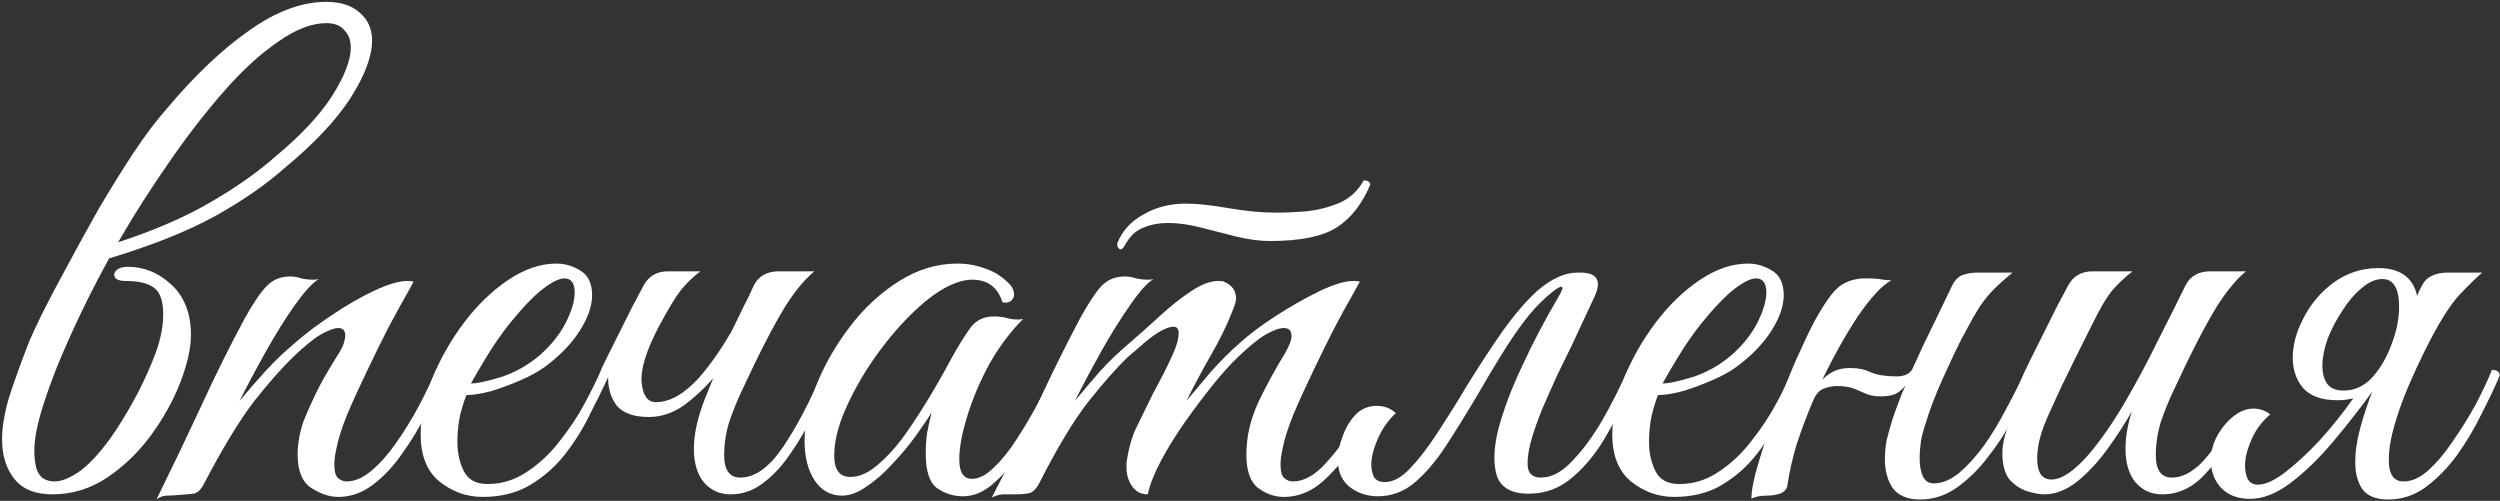
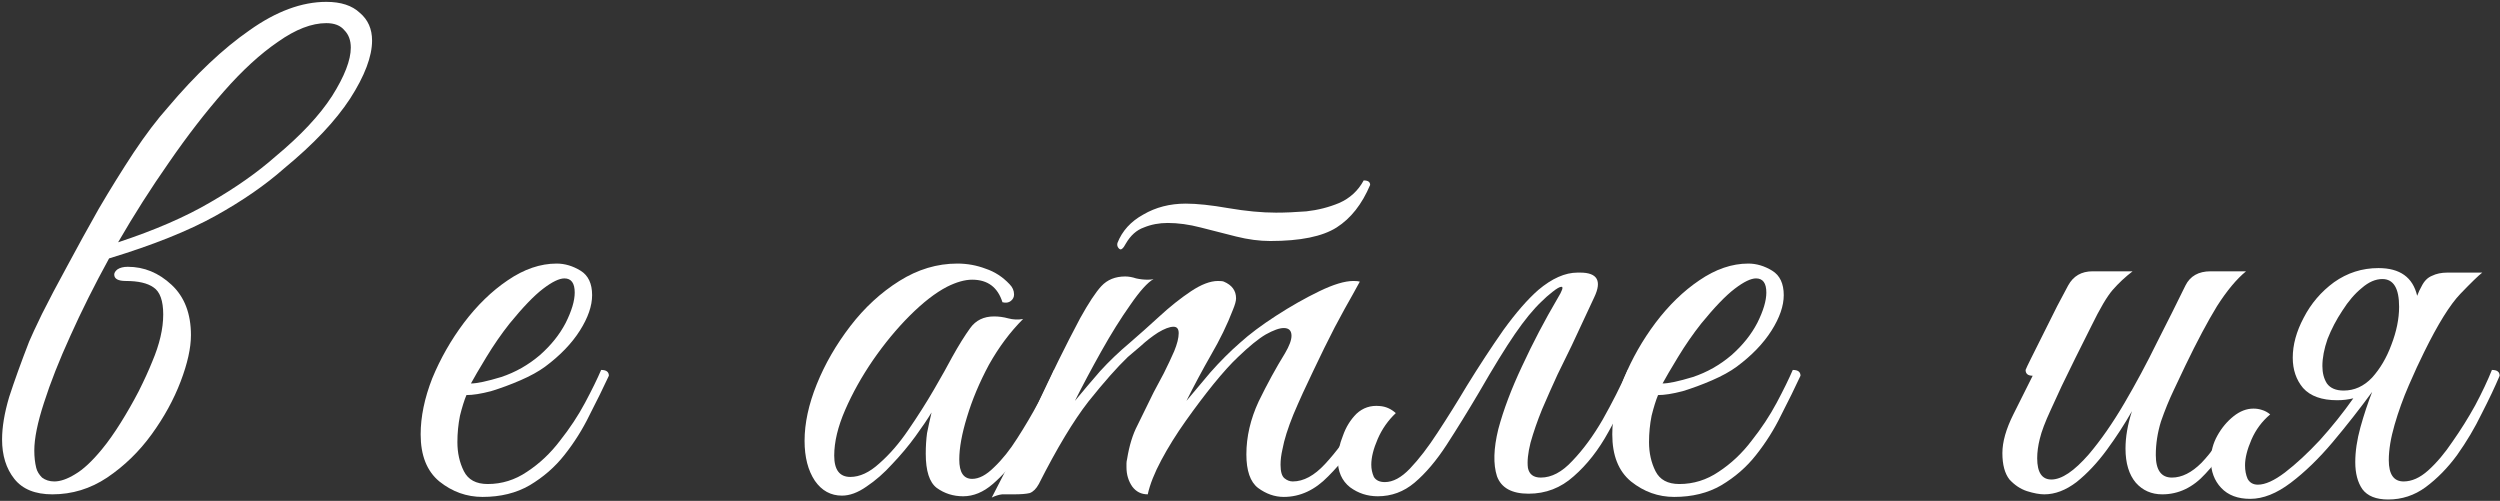
<svg xmlns="http://www.w3.org/2000/svg" width="1148" height="230" viewBox="0 0 1148 230" fill="none">
  <rect x="0" y="0" width="1148" height="230" fill="#333333" stroke="none" />
  <path d="M87.68 153.888C87.68 159.808 86.102 166.912 82.944 175.2C79.787 183.488 75.347 191.579 69.624 199.472C63.901 207.365 57.093 213.976 49.2 219.304C41.504 224.435 33.117 227 24.04 227C16.147 227 10.325 224.632 6.576 219.896C2.827 215.16 0.952 209.141 0.952 201.84C0.952 196.117 2.037 189.605 4.208 182.304C6.576 175.003 9.635 166.517 13.384 156.848C14.371 154.48 16.344 150.237 19.304 144.12C22.462 137.805 26.309 130.504 30.848 122.216C35.387 113.731 40.221 104.949 45.352 95.872C50.68 86.795 56.008 78.211 61.336 70.12C66.862 61.832 72.091 54.925 77.024 49.4C89.851 34.205 102.381 22.365 114.616 13.88C126.851 5.197 138.592 0.856 149.84 0.856C156.549 0.856 161.68 2.533 165.232 5.888C168.981 9.045 170.856 13.288 170.856 18.616C170.856 25.917 167.501 34.797 160.792 45.256C154.083 55.517 144.019 66.173 130.6 77.224C121.917 84.92 111.36 92.221 98.928 99.128C86.496 106.035 70.216 112.547 50.088 118.664C43.379 130.899 37.459 142.739 32.328 154.184C27.198 165.432 23.152 175.693 20.192 184.968C17.232 194.045 15.752 201.347 15.752 206.872C15.752 209.832 16.048 212.496 16.64 214.864C17.035 216.443 17.923 217.923 19.304 219.304C20.883 220.488 22.758 221.08 24.928 221.08C27.691 221.08 30.848 219.995 34.4 217.824C38.15 215.653 42.294 211.805 46.832 206.28C49.595 202.925 52.456 198.88 55.416 194.144C58.376 189.408 61.139 184.573 63.704 179.64C66.269 174.509 68.341 169.971 69.92 166.024C73.275 158.131 74.952 150.928 74.952 144.416C74.952 138.101 73.472 133.957 70.512 131.984C67.749 130.011 63.507 129.024 57.784 129.024C54.232 129.024 52.456 128.037 52.456 126.064C52.456 125.275 52.95 124.485 53.936 123.696C55.12 122.907 56.699 122.512 58.672 122.512C66.171 122.512 72.88 125.275 78.8 130.8C84.72 136.325 87.68 144.021 87.68 153.888ZM149.84 10.624C143.131 10.624 135.731 13.485 127.64 19.208C119.549 24.733 111.261 32.331 102.776 42C94.291 51.669 85.904 62.523 77.616 74.56C69.328 86.4 61.533 98.635 54.232 111.264C71.005 105.739 85.115 99.621 96.56 92.912C108.203 86.203 118.168 79.197 126.456 71.896C138.099 62.227 146.781 52.952 152.504 44.072C158.227 34.995 161.088 27.595 161.088 21.872C161.088 18.517 160.101 15.853 158.128 13.88C156.352 11.709 153.589 10.624 149.84 10.624Z" fill="white" />
-   <path d="M71.837 229.368C78.941 214.963 85.749 200.755 92.261 186.744C98.773 172.536 105.483 159.019 112.389 146.192C116.336 139.088 119.691 134.155 122.453 131.392C125.216 128.432 128.867 126.952 133.405 126.952C134.984 126.952 136.661 127.248 138.437 127.84C140.213 128.235 141.989 128.432 143.765 128.432C144.949 128.432 145.837 128.333 146.429 128.136C143.667 129.715 140.016 133.661 135.477 139.976C131.136 146.093 126.696 153.197 122.157 161.288C117.619 169.379 113.573 176.976 110.021 184.08C113.771 179.541 117.717 175.003 121.861 170.464C126.005 165.925 130.544 161.584 135.477 157.44C140.213 153.296 145.837 149.053 152.349 144.712C159.059 140.173 165.571 136.424 171.885 133.464C178.2 130.504 183.232 129.024 186.981 129.024C188.363 129.024 189.349 129.123 189.941 129.32C189.941 129.32 188.856 131.293 186.685 135.24C184.515 138.989 181.752 144.021 178.397 150.336C175.24 156.453 171.984 163.064 168.629 170.168C165.275 177.075 162.216 183.784 159.453 190.296C156.888 196.611 155.211 201.939 154.421 206.28C153.829 208.845 153.533 211.213 153.533 213.384C153.533 216.541 154.125 218.613 155.309 219.6C156.493 220.587 157.776 221.08 159.157 221.08C162.907 221.08 166.755 219.403 170.701 216.048C174.648 212.693 178.397 208.451 181.949 203.32C185.699 197.992 189.152 192.368 192.309 186.448C195.467 180.528 198.131 175.003 200.301 169.872C202.669 169.872 203.853 170.76 203.853 172.536C201.683 177.864 198.92 183.784 195.565 190.296C192.408 196.611 188.757 202.629 184.613 208.352C180.667 214.075 176.227 218.811 171.293 222.56C166.36 226.309 161.032 228.184 155.309 228.184C151.363 228.184 147.219 226.803 142.877 224.04C138.733 221.277 136.661 216.147 136.661 208.648C136.661 206.477 136.859 204.208 137.253 201.84C137.648 199.275 138.339 196.512 139.325 193.552C140.904 189.605 142.779 185.363 144.949 180.824C147.12 176.285 150.672 170.069 155.605 162.176C156.987 160.005 157.776 158.328 157.973 157.144C158.368 155.96 158.565 154.973 158.565 154.184C158.565 151.816 157.48 150.632 155.309 150.632C153.533 150.632 150.869 151.619 147.317 153.592C143.963 155.565 139.72 159.019 134.589 163.952C129.656 168.688 123.736 175.397 116.829 184.08C110.12 192.763 102.325 205.589 93.445 222.56C92.064 225.125 90.485 226.507 88.709 226.704C87.13 226.901 84.861 227.099 81.901 227.296C79.928 227.493 78.053 227.592 76.277 227.592C74.501 227.789 73.021 228.381 71.837 229.368Z" fill="white" />
  <path d="M221.581 228.184C214.28 228.184 207.669 225.816 201.749 221.08C196.026 216.344 193.165 209.141 193.165 199.472C193.165 191.381 194.941 182.797 198.493 173.72C202.242 164.643 207.077 156.157 212.997 148.264C219.114 140.173 225.823 133.661 233.125 128.728C240.623 123.597 248.122 121.032 255.621 121.032C259.37 121.032 263.021 122.117 266.573 124.288C270.125 126.459 271.901 130.208 271.901 135.536C271.901 140.469 270.026 145.896 266.277 151.816C262.527 157.736 257.2 163.261 250.293 168.392C247.333 170.563 243.584 172.635 239.045 174.608C234.506 176.581 229.968 178.259 225.429 179.64C220.89 180.824 217.141 181.416 214.181 181.416C213.194 183.784 212.208 186.941 211.221 190.888C210.432 194.835 210.037 198.88 210.037 203.024C210.037 207.957 211.024 212.397 212.997 216.344C214.97 220.291 218.621 222.264 223.949 222.264C230.461 222.264 236.48 220.389 242.005 216.64C247.728 212.891 252.759 208.155 257.101 202.432C261.639 196.709 265.488 190.888 268.645 184.968C271.802 179.048 274.269 174.016 276.045 169.872C278.413 169.872 279.597 170.76 279.597 172.536C277.031 178.061 274.071 184.08 270.717 190.592C267.559 197.104 263.712 203.221 259.173 208.944C254.832 214.469 249.504 219.107 243.189 222.856C237.072 226.408 229.869 228.184 221.581 228.184ZM216.253 176.088C219.016 176.088 223.653 175.101 230.165 173.128C236.677 170.957 242.597 167.603 247.925 163.064C253.056 158.525 257.002 153.592 259.765 148.264C262.527 142.739 263.909 138.101 263.909 134.352C263.909 130.011 262.33 127.84 259.173 127.84C256.805 127.84 253.549 129.419 249.405 132.576C245.261 135.733 240.13 141.061 234.013 148.56C230.264 153.296 226.712 158.427 223.357 163.952C220.002 169.477 217.634 173.523 216.253 176.088Z" fill="white" />
-   <path d="M336.387 151.224C338.163 147.672 339.841 144.219 341.419 140.864C343.195 137.509 344.774 134.253 346.155 131.096C348.326 126.755 352.174 124.584 357.699 124.584H373.979C369.638 128.136 365.198 133.464 360.659 140.568C356.318 147.672 351.483 156.749 346.155 167.8C344.774 170.76 342.998 174.509 340.827 179.048C338.657 183.587 336.683 188.421 334.907 193.552C333.329 198.683 332.539 203.813 332.539 208.944C332.539 215.851 335.006 219.304 339.939 219.304C346.649 219.304 353.161 214.667 359.475 205.392C365.79 196.117 372.006 184.277 378.123 169.872C379.702 169.872 380.59 169.971 380.787 170.168C381.182 170.365 381.478 171.155 381.675 172.536C379.505 177.864 376.841 183.685 373.683 190C370.723 196.117 367.27 202.037 363.323 207.76C359.574 213.483 355.331 218.12 350.595 221.672C346.057 225.224 341.025 227 335.499 227C330.566 227 326.521 225.224 323.363 221.672C320.206 217.923 318.627 212.693 318.627 205.984C318.627 199.472 320.305 191.875 323.659 183.192L327.507 173.72C323.166 178.653 318.529 182.896 313.595 186.448C308.662 189.803 303.433 191.48 297.907 191.48C291.001 191.48 286.067 189.704 283.107 186.152C280.345 182.403 279.062 177.864 279.259 172.536C277.089 172.536 276.003 171.648 276.003 169.872C276.201 169.28 277.089 167.405 278.667 164.248C280.246 161.091 282.121 157.341 284.291 153C286.462 148.659 288.534 144.515 290.507 140.568C292.678 136.424 294.355 133.267 295.539 131.096C297.907 126.755 301.657 124.584 306.787 124.584H321.587C318.233 127.149 315.273 130.011 312.707 133.168C310.339 136.128 306.985 141.653 302.643 149.744C296.723 160.992 294.059 169.675 294.651 175.792C295.243 181.712 297.414 184.672 301.163 184.672C307.675 184.672 314.385 180.824 321.291 173.128C326.225 167.405 331.059 160.499 335.795 152.408L336.387 151.224Z" fill="white" />
  <path d="M442.274 227.888C437.736 227.888 433.69 226.605 430.138 224.04C426.784 221.475 425.106 216.245 425.106 208.352C425.106 204.997 425.304 201.84 425.698 198.88C426.29 195.92 426.981 192.763 427.77 189.408C425.994 192.368 423.528 196.019 420.37 200.36C417.213 204.701 413.661 208.944 409.714 213.088C405.965 217.232 402.018 220.685 397.874 223.448C393.928 226.211 390.178 227.592 386.626 227.592C381.496 227.592 377.352 225.323 374.194 220.784C371.037 216.048 369.458 209.931 369.458 202.432C369.458 194.341 371.333 185.659 375.082 176.384C378.832 167.109 383.962 158.229 390.474 149.744C396.986 141.259 404.485 134.352 412.97 129.024C421.456 123.696 430.336 121.032 439.61 121.032C444.149 121.032 448.49 121.821 452.634 123.4C456.778 124.781 460.429 127.149 463.586 130.504C464.968 131.885 465.658 133.464 465.658 135.24C465.658 136.424 465.165 137.411 464.178 138.2C463.192 138.989 461.909 139.187 460.33 138.792C458.16 131.885 453.522 128.432 446.418 128.432C443.064 128.432 439.216 129.517 434.874 131.688C429.546 134.451 423.824 138.891 417.706 145.008C411.786 150.928 406.162 157.736 400.834 165.432C395.704 172.931 391.461 180.528 388.106 188.224C384.752 195.92 383.074 202.925 383.074 209.24C383.074 215.752 385.541 219.008 390.474 219.008C394.816 219.008 399.256 216.936 403.794 212.792C408.53 208.648 412.97 203.517 417.114 197.4C421.456 191.085 425.402 184.869 428.954 178.752C432.506 172.635 435.269 167.701 437.242 163.952C440.202 158.624 442.965 154.184 445.53 150.632C448.096 147.08 451.746 145.304 456.482 145.304C458.653 145.304 460.824 145.6 462.994 146.192C465.165 146.784 467.434 146.883 469.802 146.488C463.882 152.408 458.653 159.413 454.114 167.504C449.773 175.595 446.418 183.587 444.05 191.48C441.682 199.176 440.498 205.688 440.498 211.016C440.498 216.936 442.472 219.896 446.418 219.896C449.576 219.896 452.93 218.12 456.482 214.568C460.232 211.016 463.784 206.576 467.138 201.248C470.69 195.723 473.946 190.197 476.906 184.672C479.866 178.949 482.234 174.016 484.01 169.872C484.997 169.872 485.786 169.971 486.378 170.168C487.168 170.365 487.562 171.155 487.562 172.536C487.365 173.325 486.97 174.213 486.378 175.2C485.984 175.989 485.293 177.469 484.306 179.64C482.728 182.797 480.557 187.04 477.794 192.368C475.032 197.696 471.776 203.123 468.026 208.648C464.277 213.976 460.232 218.515 455.89 222.264C451.549 226.013 447.01 227.888 442.274 227.888Z" fill="white" />
  <path d="M544.512 93.504C549.643 93.504 556.155 94.195 564.048 95.576C572.139 96.957 579.44 97.648 585.952 97.648C590.096 97.648 594.734 97.451 599.864 97.056C605.192 96.464 610.224 95.181 614.96 93.208C619.894 91.037 623.643 87.584 626.208 82.848C628.182 82.848 629.168 83.539 629.168 84.92C625.419 93.8 620.288 100.312 613.776 104.456C607.264 108.6 597.102 110.672 583.288 110.672C578.355 110.672 573.126 109.981 567.6 108.6C562.272 107.219 556.846 105.837 551.32 104.456C545.992 103.075 540.96 102.384 536.224 102.384C532.278 102.384 528.627 103.075 525.272 104.456C521.918 105.64 519.155 108.107 516.984 111.856L516.096 113.336C515.504 114.125 515.011 114.52 514.616 114.52C514.222 114.52 513.827 114.224 513.432 113.632C513.038 113.04 512.939 112.349 513.136 111.56C515.307 106.035 519.254 101.693 524.976 98.536C530.699 95.181 537.211 93.504 544.512 93.504ZM455.416 228.48C462.718 214.469 469.624 200.459 476.136 186.448C482.648 172.24 489.259 158.821 495.968 146.192C499.915 139.088 503.171 134.155 505.736 131.392C508.499 128.432 512.15 126.952 516.688 126.952C518.267 126.952 519.944 127.248 521.72 127.84C523.496 128.235 525.272 128.432 527.048 128.432C528.232 128.432 529.12 128.333 529.712 128.136C526.95 129.715 523.398 133.661 519.056 139.976C514.715 146.093 510.275 153.197 505.736 161.288C501.198 169.379 497.152 176.976 493.6 184.08C497.35 179.541 501.198 175.003 505.144 170.464C509.288 165.925 513.827 161.584 518.76 157.44C523.102 153.691 527.64 149.645 532.376 145.304C537.31 140.765 542.144 136.917 546.88 133.76C551.616 130.603 555.76 129.024 559.312 129.024C560.694 129.024 561.582 129.123 561.976 129.32C565.726 130.899 567.6 133.464 567.6 137.016C567.6 138.2 567.107 139.976 566.12 142.344C563.555 149.053 560.2 155.96 556.056 163.064C552.11 169.971 548.36 176.976 544.808 184.08C547.768 180.528 551.419 176.187 555.76 171.056C560.299 165.925 564.838 161.387 569.376 157.44C573.718 153.493 579.243 149.349 585.952 145.008C592.662 140.667 599.272 136.917 605.784 133.76C612.296 130.603 617.526 129.024 621.472 129.024C622.854 129.024 623.84 129.123 624.432 129.32C624.432 129.32 623.347 131.293 621.176 135.24C619.006 138.989 616.243 144.021 612.888 150.336C609.731 156.453 606.475 163.064 603.12 170.168C599.766 177.075 596.707 183.784 593.944 190.296C591.379 196.611 589.702 201.939 588.912 206.28C588.32 208.845 588.024 211.213 588.024 213.384C588.024 216.541 588.616 218.613 589.8 219.6C590.984 220.587 592.267 221.08 593.648 221.08C598.582 221.08 603.515 218.416 608.448 213.088C613.579 207.563 618.315 201.149 622.656 193.848C625.024 193.848 626.208 195.032 626.208 197.4C621.67 205.293 616.243 212.397 609.928 218.712C603.811 225.027 597.003 228.184 589.504 228.184C585.36 228.184 581.414 226.803 577.664 224.04C574.112 221.277 572.336 216.147 572.336 208.648C572.336 200.557 574.211 192.467 577.96 184.376C581.907 176.285 585.952 168.885 590.096 162.176C592.07 158.821 593.056 156.157 593.056 154.184C593.056 151.816 591.872 150.632 589.504 150.632C587.531 150.632 584.768 151.619 581.216 153.592C577.862 155.565 573.619 159.019 568.488 163.952C565.331 166.912 561.582 171.056 557.24 176.384C553.096 181.515 548.854 187.139 544.512 193.256C540.171 199.373 536.422 205.392 533.264 211.312C530.107 217.232 528.035 222.461 527.048 227C524.088 227 521.72 225.816 519.944 223.448C518.168 220.883 517.28 217.923 517.28 214.568C517.28 213.976 517.28 213.384 517.28 212.792C517.28 212.2 517.379 211.509 517.576 210.72C518.563 204.603 520.142 199.472 522.312 195.328C524.483 190.987 526.95 185.955 529.712 180.232C531.094 177.667 532.672 174.707 534.448 171.352C536.224 167.8 537.803 164.445 539.184 161.288C540.566 157.933 541.256 155.171 541.256 153C541.256 151.027 540.467 150.04 538.888 150.04C537.112 150.04 534.744 150.928 531.784 152.704C529.022 154.48 526.358 156.552 523.792 158.92C521.227 161.091 519.254 162.768 517.872 163.952C512.939 168.688 506.92 175.496 499.816 184.376C492.91 193.256 485.312 205.885 477.024 222.264C475.84 224.435 474.459 225.816 472.88 226.408C471.302 226.803 468.835 227 465.48 227C463.31 227 461.534 227 460.152 227C458.574 227.197 456.995 227.691 455.416 228.48Z" fill="white" />
  <path d="M679.13 180.232C673.999 188.915 669.066 196.907 664.33 204.208C659.594 211.509 654.66 217.331 649.53 221.672C644.596 225.816 638.972 227.888 632.658 227.888C627.922 227.888 623.679 226.507 619.93 223.744C616.18 220.784 614.306 216.541 614.306 211.016C614.306 207.661 615.095 204.011 616.674 200.064C618.055 196.117 620.127 192.763 622.89 190C625.85 187.237 629.402 186.053 633.546 186.448C636.308 186.645 638.775 187.731 640.946 189.704C637.394 193.059 634.631 197.005 632.658 201.544C630.684 206.083 629.698 210.029 629.698 213.384C629.698 215.357 630.092 217.232 630.882 219.008C631.868 220.587 633.546 221.376 635.914 221.376C639.663 221.376 643.511 219.304 647.458 215.16C651.602 210.819 655.844 205.293 660.186 198.584C664.724 191.677 669.164 184.573 673.506 177.272C679.228 167.997 684.852 159.413 690.378 151.52C696.1 143.627 701.428 137.509 706.362 133.168C712.676 127.84 718.695 125.176 724.418 125.176H725.602C733.495 125.176 735.666 128.925 732.114 136.424L721.754 158.624C719.978 162.176 717.807 166.616 715.242 171.944C712.874 177.075 710.506 182.403 708.138 187.928C705.967 193.256 704.191 198.387 702.81 203.32C701.626 208.056 701.231 211.904 701.626 214.864C702.218 217.824 704.191 219.304 707.546 219.304C712.479 219.304 717.314 216.739 722.05 211.608C726.983 206.477 731.62 200.163 735.962 192.664C740.303 184.968 744.151 177.371 747.506 169.872C748.295 169.872 749.084 170.168 749.874 170.76C750.663 171.155 751.058 171.747 751.058 172.536C747.506 181.416 743.362 190 738.626 198.288C734.087 206.576 728.759 213.384 722.642 218.712C716.722 224.04 709.815 226.704 701.922 226.704C694.226 226.704 689.391 224.04 687.418 218.712C685.642 213.187 685.839 205.984 688.01 197.104C690.378 188.224 694.028 178.555 698.962 168.096C703.895 157.44 709.322 147.08 715.242 137.016C717.412 133.464 718.004 131.688 717.018 131.688C716.228 131.688 714.847 132.477 712.874 134.056C711.098 135.437 709.42 136.917 707.842 138.496C704.092 142.048 700.047 146.981 695.706 153.296C691.364 159.611 685.839 168.589 679.13 180.232Z" fill="white" />
  <path d="M768.776 228.184C761.475 228.184 754.864 225.816 748.944 221.08C743.221 216.344 740.36 209.141 740.36 199.472C740.36 191.381 742.136 182.797 745.688 173.72C749.438 164.643 754.272 156.157 760.192 148.264C766.309 140.173 773.019 133.661 780.32 128.728C787.819 123.597 795.317 121.032 802.816 121.032C806.565 121.032 810.216 122.117 813.768 124.288C817.32 126.459 819.096 130.208 819.096 135.536C819.096 140.469 817.222 145.896 813.472 151.816C809.723 157.736 804.395 163.261 797.488 168.392C794.528 170.563 790.779 172.635 786.24 174.608C781.702 176.581 777.163 178.259 772.624 179.64C768.085 180.824 764.336 181.416 761.376 181.416C760.389 183.784 759.403 186.941 758.416 190.888C757.627 194.835 757.232 198.88 757.232 203.024C757.232 207.957 758.219 212.397 760.192 216.344C762.165 220.291 765.816 222.264 771.144 222.264C777.656 222.264 783.675 220.389 789.2 216.64C794.923 212.891 799.955 208.155 804.296 202.432C808.835 196.709 812.683 190.888 815.84 184.968C818.997 179.048 821.464 174.016 823.24 169.872C825.608 169.872 826.792 170.76 826.792 172.536C824.227 178.061 821.267 184.08 817.912 190.592C814.755 197.104 810.907 203.221 806.368 208.944C802.027 214.469 796.699 219.107 790.384 222.856C784.267 226.408 777.064 228.184 768.776 228.184ZM763.448 176.088C766.211 176.088 770.848 175.101 777.36 173.128C783.872 170.957 789.792 167.603 795.12 163.064C800.251 158.525 804.197 153.592 806.96 148.264C809.723 142.739 811.104 138.101 811.104 134.352C811.104 130.011 809.525 127.84 806.368 127.84C804 127.84 800.744 129.419 796.6 132.576C792.456 135.733 787.325 141.061 781.208 148.56C777.459 153.296 773.907 158.427 770.552 163.952C767.197 169.477 764.829 173.523 763.448 176.088Z" fill="white" />
-   <path d="M820.831 222.56C820.633 224.533 819.449 225.915 817.279 226.704C815.305 227.296 813.332 227.592 811.359 227.592C808.201 227.592 805.833 228.085 804.255 229.072C804.255 225.125 805.34 219.6 807.51 212.496C809.681 205.195 812.247 197.4 815.207 189.112C818.364 180.627 821.521 172.733 824.679 165.432C828.033 157.933 830.796 152.112 832.967 147.968C837.703 139.285 841.649 133.76 844.807 131.392C848.161 129.024 852.009 127.84 856.351 127.84C860.297 127.84 863.06 128.037 864.639 128.432C866.415 128.629 867.697 128.728 868.487 128.728C864.145 131.096 859.015 136.621 853.095 145.304C847.372 153.987 841.945 163.656 836.815 174.312C838.393 172.733 840.169 171.451 842.143 170.464C844.313 169.477 846.78 168.984 849.543 168.984C853.292 168.984 856.548 169.675 859.311 171.056C862.073 172.24 865.921 172.832 870.855 172.832C874.604 172.832 877.071 171.648 878.255 169.28C881.412 162.176 884.668 155.269 888.023 148.56C891.377 141.653 894.14 135.931 896.311 131.392C897.495 128.827 899.073 127.149 901.047 126.36C903.217 125.571 905.585 125.176 908.151 125.176H924.135C920.78 127.939 917.919 130.504 915.551 132.872C913.38 135.043 911.209 137.707 909.039 140.864C907.065 144.021 904.5 148.56 901.343 154.48C898.777 159.413 895.718 165.827 892.167 173.72C888.615 181.613 885.951 188.619 884.174 194.736C883.385 196.907 882.695 199.472 882.103 202.432C881.708 205.392 881.51 208.155 881.51 210.72C881.51 213.877 882.004 216.541 882.991 218.712C883.977 220.883 885.655 221.968 888.023 221.968C891.772 221.968 895.62 220.389 899.567 217.232C903.513 213.877 907.361 209.635 911.111 204.504C914.86 199.176 918.313 193.453 921.471 187.336C924.825 181.219 927.687 175.397 930.055 169.872C931.633 169.872 932.62 170.069 933.015 170.464C933.409 170.859 933.607 171.549 933.607 172.536C931.239 178.456 928.279 184.771 924.727 191.48C921.372 197.992 917.425 204.109 912.887 209.832C908.545 215.555 903.711 220.291 898.383 224.04C893.252 227.592 887.727 229.368 881.807 229.368C875.887 229.368 871.644 227.592 869.079 224.04C866.711 220.488 865.527 216.048 865.527 210.72C865.527 207.957 865.823 204.997 866.415 201.84C867.204 198.683 868.092 195.525 869.079 192.368C869.868 190 870.756 187.533 871.743 184.968C872.729 182.205 873.815 179.541 874.999 176.976C873.815 178.555 872.335 179.837 870.559 180.824C868.783 181.613 866.513 182.008 863.751 182.008C860.988 182.008 858.719 181.613 856.943 180.824C855.167 180.035 853.292 179.245 851.319 178.456C849.345 177.667 846.78 177.272 843.622 177.272C841.649 177.272 839.577 177.667 837.407 178.456C835.433 179.245 833.855 181.021 832.671 183.784C829.711 190.691 827.145 197.499 824.975 204.208C823.001 210.917 821.62 217.035 820.831 222.56Z" fill="white" />
  <path d="M1028.13 195.92C1023.79 204.011 1018.66 211.213 1012.74 217.528C1007.01 223.843 1000.4 227 992.904 227C987.97 227 983.925 225.224 980.768 221.672C977.61 217.923 976.032 212.693 976.032 205.984C976.032 200.656 977.018 194.933 978.992 188.816C975.637 194.736 971.789 200.656 967.448 206.576C963.106 212.496 958.469 217.429 953.536 221.376C948.602 225.125 943.669 227 938.736 227C936.565 227 933.901 226.507 930.744 225.52C927.784 224.533 925.12 222.757 922.752 220.192C920.581 217.429 919.496 213.384 919.496 208.056C919.496 202.925 921.173 197.005 924.528 190.296C927.882 183.587 930.842 177.667 933.408 172.536C931.237 172.536 930.152 171.648 930.152 169.872C930.349 169.28 931.237 167.405 932.816 164.248C934.394 161.091 936.269 157.341 938.44 153C940.61 148.659 942.682 144.515 944.656 140.568C946.826 136.424 948.504 133.267 949.688 131.096C952.056 126.755 955.805 124.584 960.936 124.584H979.288C975.933 127.149 972.874 130.011 970.112 133.168C967.546 136.128 964.29 141.653 960.344 149.744C960.344 149.744 959.653 151.125 958.272 153.888C956.89 156.651 955.114 160.203 952.944 164.544C950.97 168.688 948.898 172.931 946.728 177.272C944.754 181.613 943.077 185.264 941.696 188.224C939.13 193.749 937.453 198.189 936.664 201.544C935.874 204.701 935.48 207.661 935.48 210.424C935.48 216.936 937.65 220.192 941.992 220.192C946.728 220.192 952.45 216.344 959.16 208.648C964.685 202.136 970.112 194.341 975.44 185.264C980.768 176.187 985.8 166.813 990.536 157.144C995.469 147.475 999.81 138.792 1003.56 131.096C1005.73 126.755 1009.58 124.584 1015.1 124.584H1031.38C1027.04 128.136 1022.6 133.464 1018.06 140.568C1013.72 147.672 1008.89 156.749 1003.56 167.8C1002.18 170.76 1000.4 174.509 998.232 179.048C996.061 183.587 994.088 188.421 992.312 193.552C990.733 198.683 989.944 203.813 989.944 208.944C989.944 215.851 992.41 219.304 997.344 219.304C1001.88 219.304 1006.42 217.035 1010.96 212.496C1015.5 207.76 1019.94 201.445 1024.28 193.552C1026.84 193.552 1028.13 194.341 1028.13 195.92Z" fill="white" />
  <path d="M1036.84 222.56C1040.2 222.56 1044.34 220.685 1049.28 216.936C1054.41 212.989 1059.73 208.056 1065.26 202.136C1070.78 196.019 1075.92 189.605 1080.65 182.896C1078.28 183.488 1075.82 183.784 1073.25 183.784C1066.15 183.784 1060.92 181.909 1057.56 178.16C1054.41 174.411 1052.83 169.773 1052.83 164.248C1052.83 158.328 1054.5 152.211 1057.86 145.896C1061.21 139.384 1065.85 133.957 1071.77 129.616C1077.89 125.275 1084.7 123.104 1092.2 123.104C1102.06 123.104 1107.98 127.347 1109.96 135.832C1110.55 134.253 1111.24 132.773 1112.03 131.392C1113.21 129.024 1114.79 127.445 1116.76 126.656C1118.74 125.669 1121.1 125.176 1123.87 125.176H1139.85C1138.08 126.557 1134.72 129.813 1129.79 134.944C1125.05 139.877 1119.53 148.757 1113.21 161.584C1111.04 165.925 1108.67 171.056 1106.11 176.976C1103.54 182.896 1101.37 188.915 1099.6 195.032C1097.82 201.149 1096.93 206.576 1096.93 211.312C1096.93 217.824 1099.2 221.08 1103.74 221.08C1107.49 221.08 1111.24 219.403 1114.99 216.048C1118.93 212.496 1122.68 208.056 1126.24 202.728C1129.98 197.4 1133.44 191.875 1136.6 186.152C1139.75 180.232 1142.32 174.805 1144.29 169.872C1146.66 169.872 1147.84 170.76 1147.84 172.536C1145.67 177.667 1142.91 183.488 1139.56 190C1136.4 196.512 1132.65 202.827 1128.31 208.944C1123.97 214.864 1119.13 219.797 1113.8 223.744C1108.67 227.493 1102.95 229.368 1096.64 229.368C1091.11 229.368 1087.16 227.789 1084.8 224.632C1082.62 221.475 1081.54 217.331 1081.54 212.2C1081.54 207.267 1082.33 201.939 1083.91 196.216C1085.49 190.493 1087.36 184.869 1089.53 179.344V179.64C1083.61 187.731 1077.49 195.525 1071.18 203.024C1064.86 210.523 1058.45 216.739 1051.94 221.672C1045.43 226.605 1039.21 229.072 1033.29 229.072C1027.57 229.072 1023.13 227.395 1019.97 224.04C1016.81 220.685 1015.24 216.443 1015.24 211.312C1015.24 207.365 1016.22 203.616 1018.2 200.064C1020.17 196.512 1022.64 193.552 1025.6 191.184C1028.56 188.816 1031.61 187.632 1034.77 187.632C1036.15 187.632 1037.44 187.829 1038.62 188.224C1040 188.619 1041.28 189.309 1042.47 190.296C1038.72 193.453 1035.86 197.301 1033.88 201.84C1031.91 206.379 1030.92 210.325 1030.92 213.68C1030.92 216.048 1031.32 218.12 1032.11 219.896C1033.09 221.672 1034.67 222.56 1036.84 222.56ZM1076.21 179.344C1081.14 179.344 1085.49 177.371 1089.24 173.424C1092.98 169.28 1095.94 164.248 1098.12 158.328C1100.48 152.211 1101.67 146.389 1101.67 140.864C1101.67 132.379 1099.1 128.136 1093.97 128.136C1090.81 128.136 1087.66 129.517 1084.5 132.28C1081.34 134.845 1078.38 138.299 1075.62 142.64C1072.86 146.784 1070.59 151.125 1068.81 155.664C1067.23 160.203 1066.44 164.347 1066.44 168.096C1066.44 171.253 1067.13 173.917 1068.52 176.088C1070.09 178.259 1072.66 179.344 1076.21 179.344Z" fill="white" />
</svg>